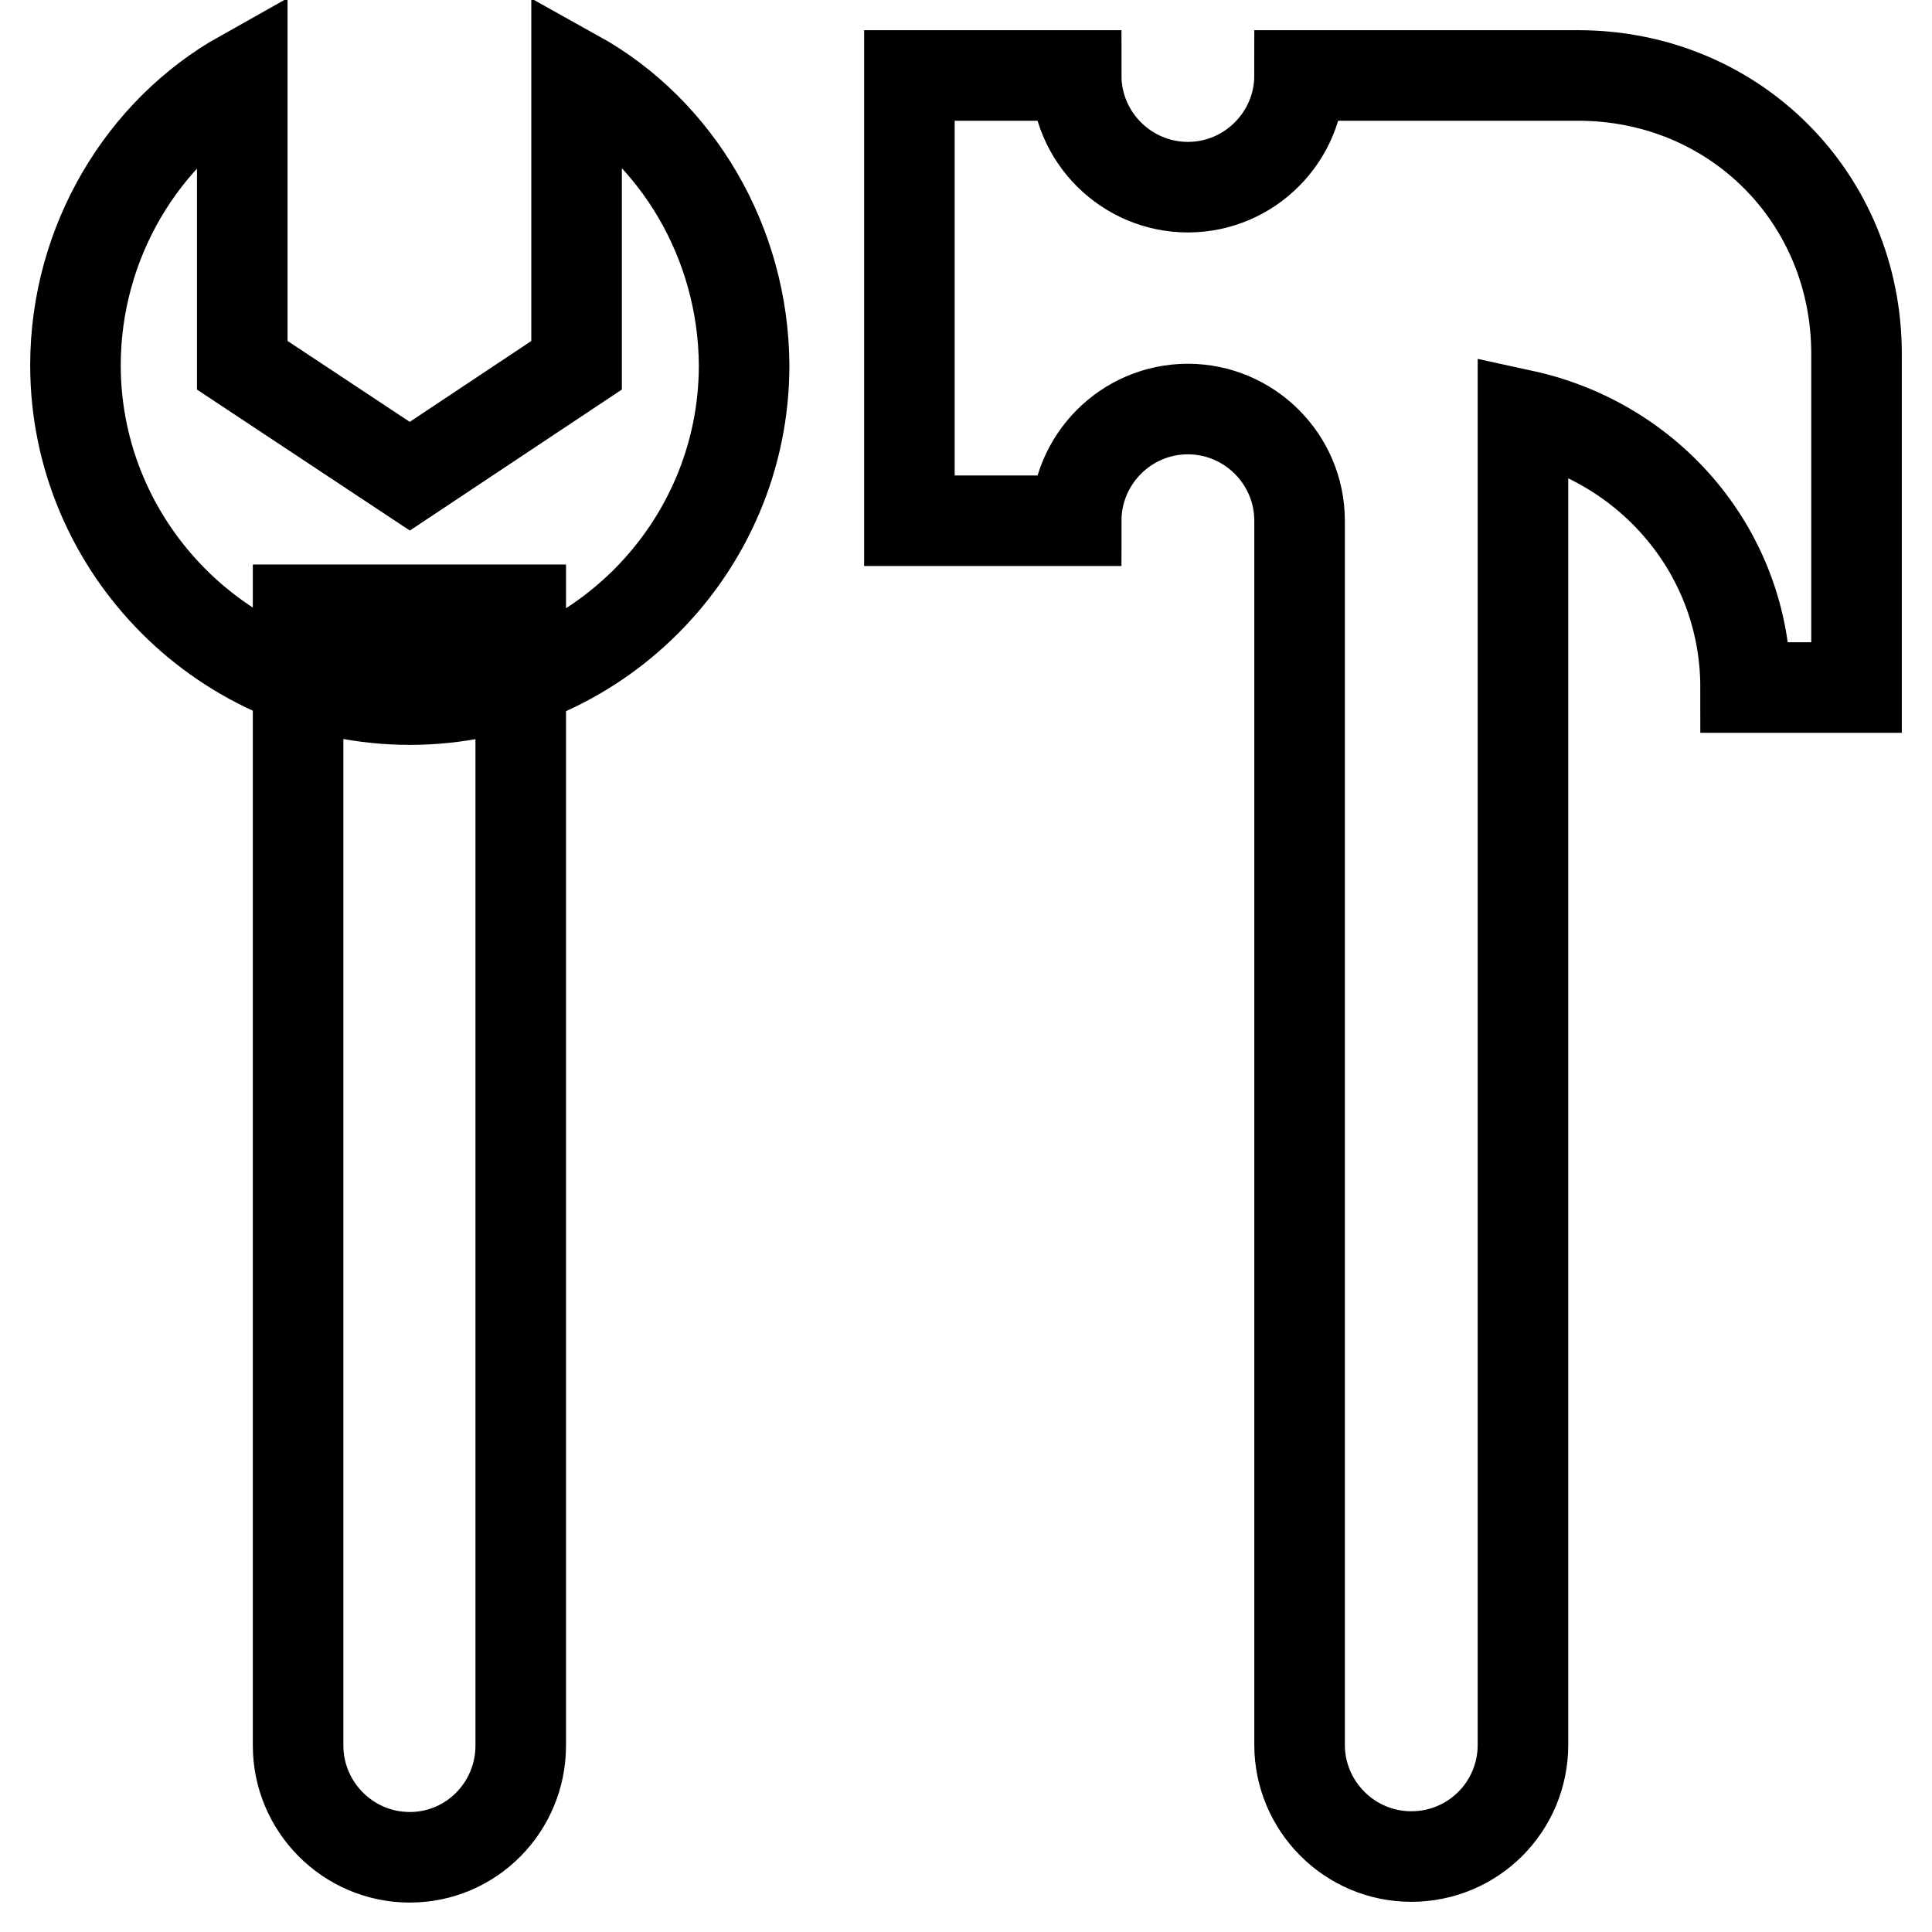
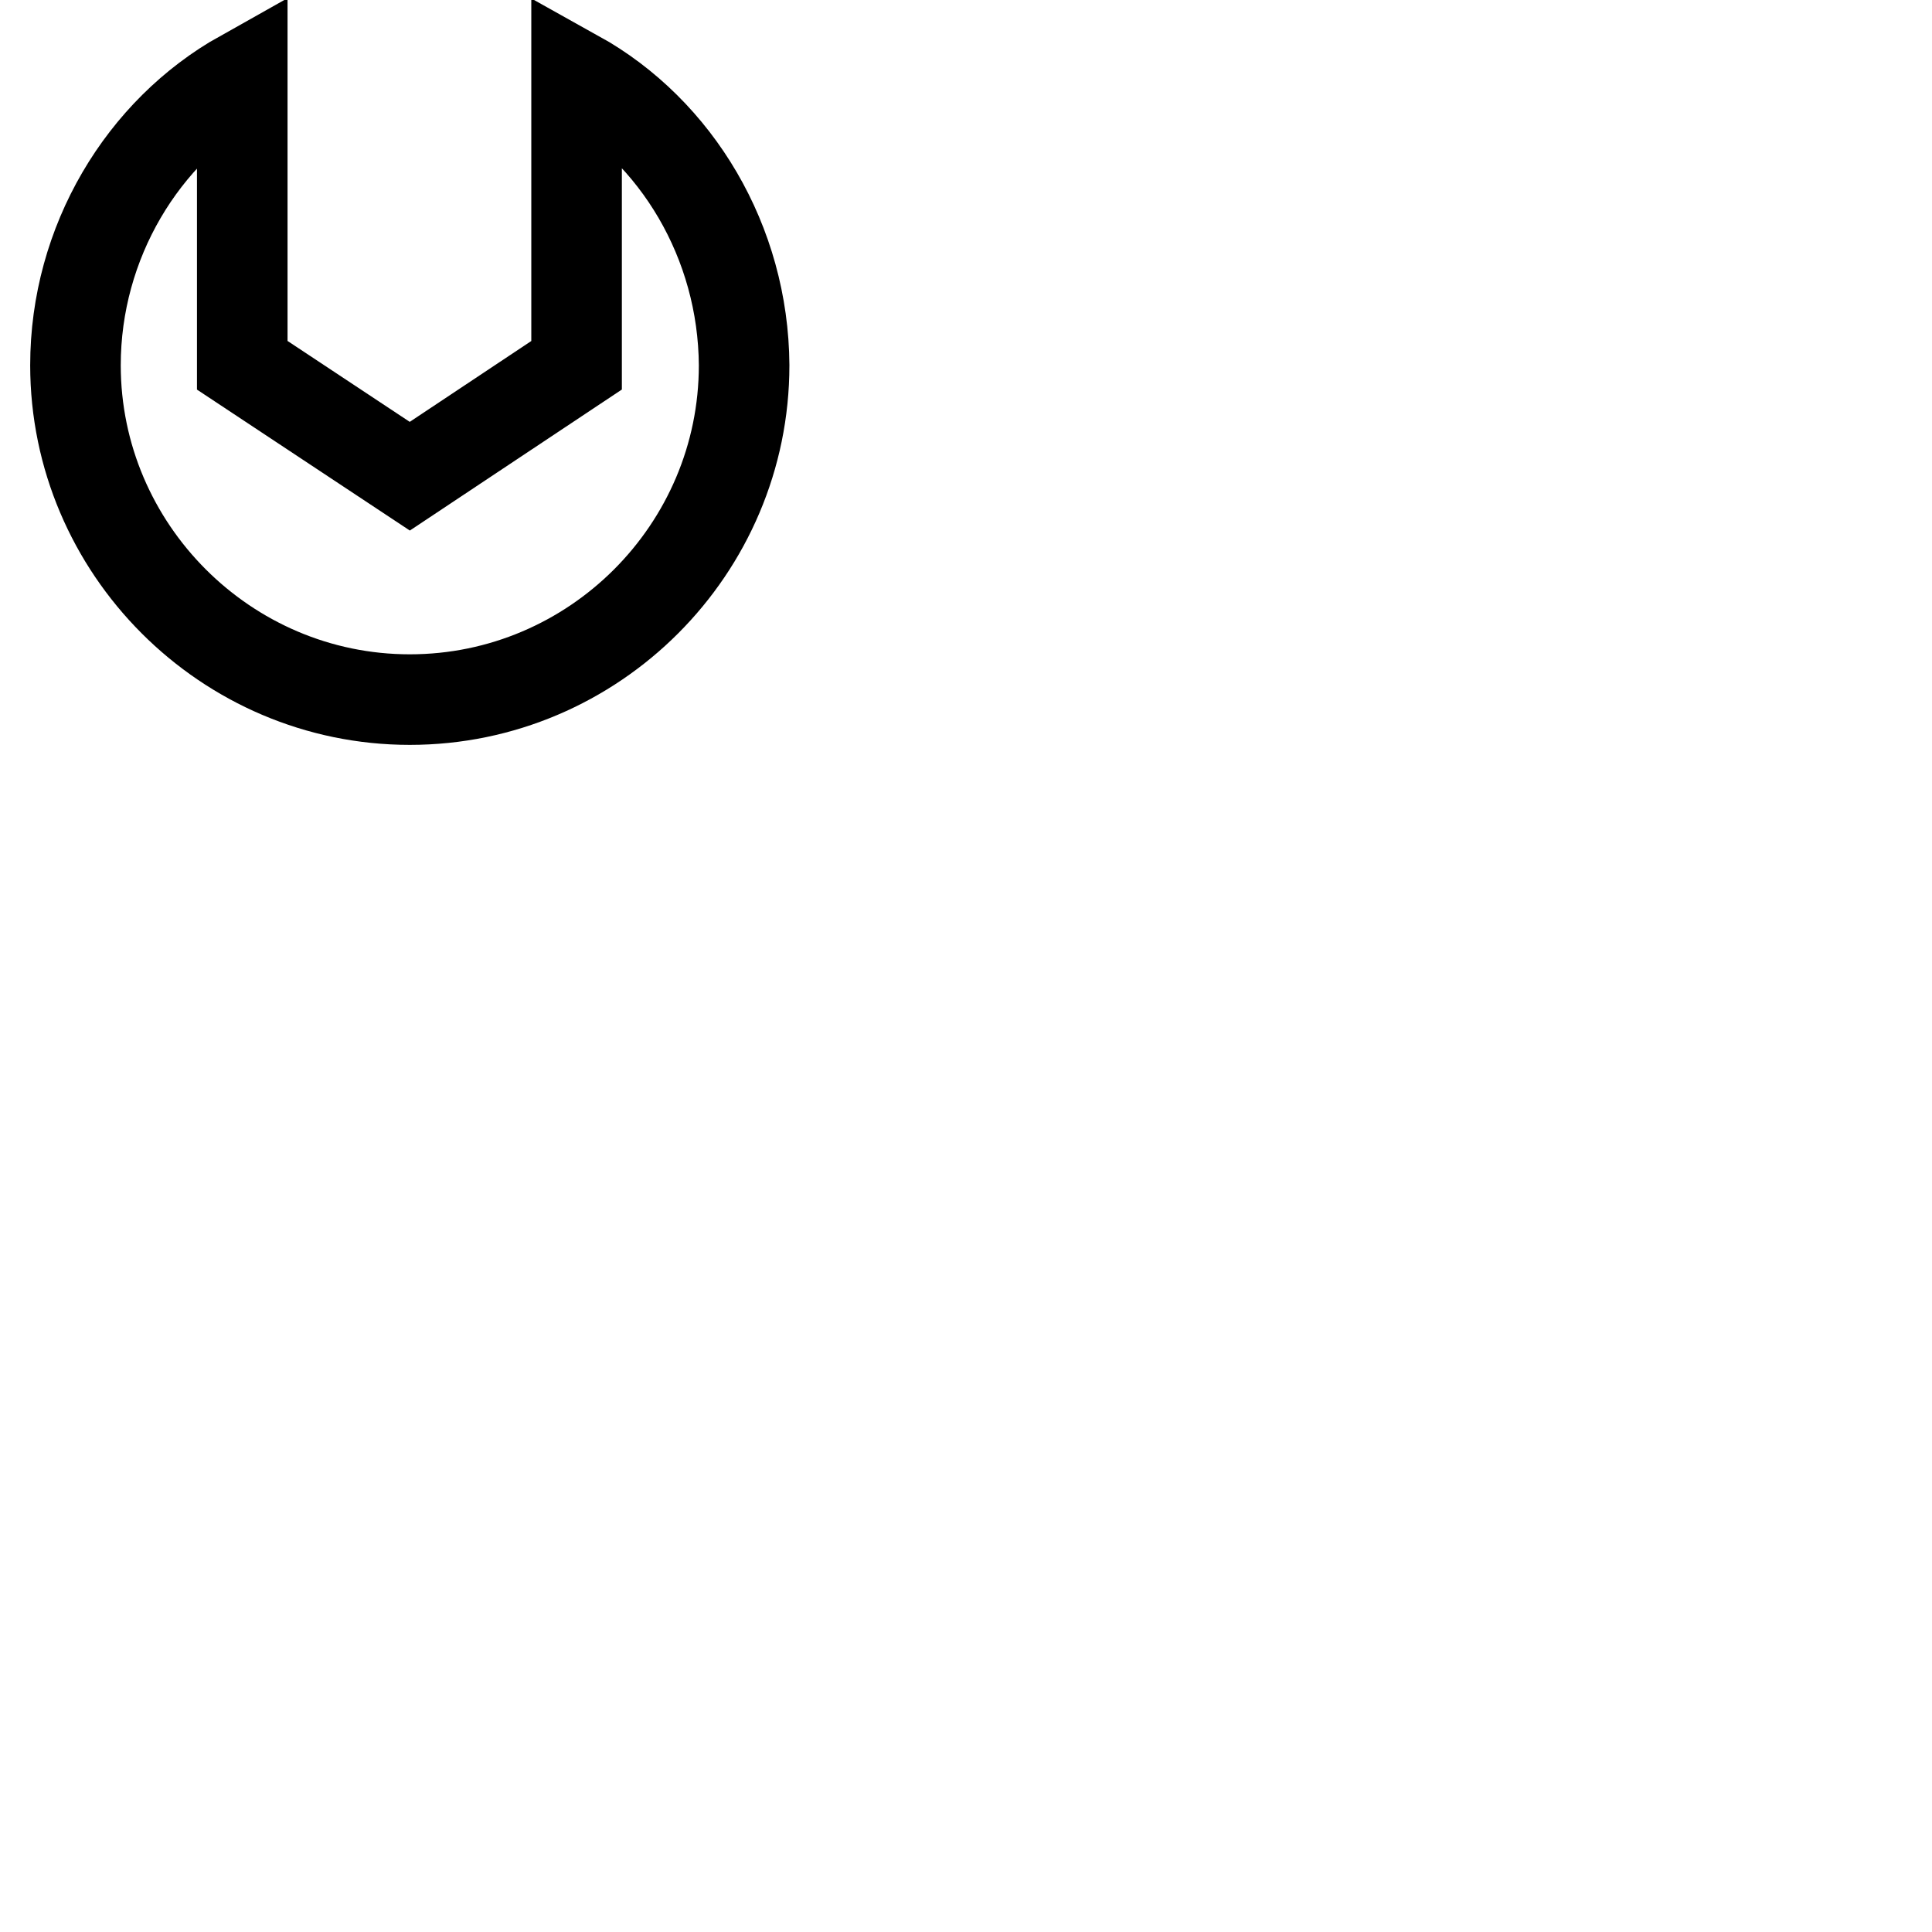
<svg xmlns="http://www.w3.org/2000/svg" version="1.1" x="0px" y="0px" viewBox="0 0 256 256" enable-background="new 0 0 256 256" xml:space="preserve">
  <g>
-     <path stroke-width="12" fill-opacity="0" stroke="#000000" d="M39.5,80.8v150.5c0,8.1,6.6,14.8,14.8,14.8S69,239.4,69,231.3V80.8H39.5z M209.1,10h-36.9 c0,8.1-6.6,14.8-14.8,14.8c-8.1,0-14.8-6.6-14.8-14.8h-22.1v59h22.1c0-8.1,6.6-14.8,14.8-14.8c8.1,0,14.8,6.6,14.8,14.8v162.2 c0,8.1,6.6,14.8,14.8,14.8s14.8-6.6,14.8-14.8V55c17,3.7,29.5,18.4,29.5,36.1H246V46.9C246,26.2,229.8,10,209.1,10L209.1,10z" />
    <path stroke-width="12" fill-opacity="0" stroke="#000000" d="M76.4,10v38.4L54.3,63.1L32.1,48.4V10C18.9,17.4,10,32.1,10,48.4c0,24.3,19.9,44.3,44.3,44.3 s44.3-19.9,44.3-44.3C98.5,32.1,89.7,17.4,76.4,10z" />
  </g>
</svg>